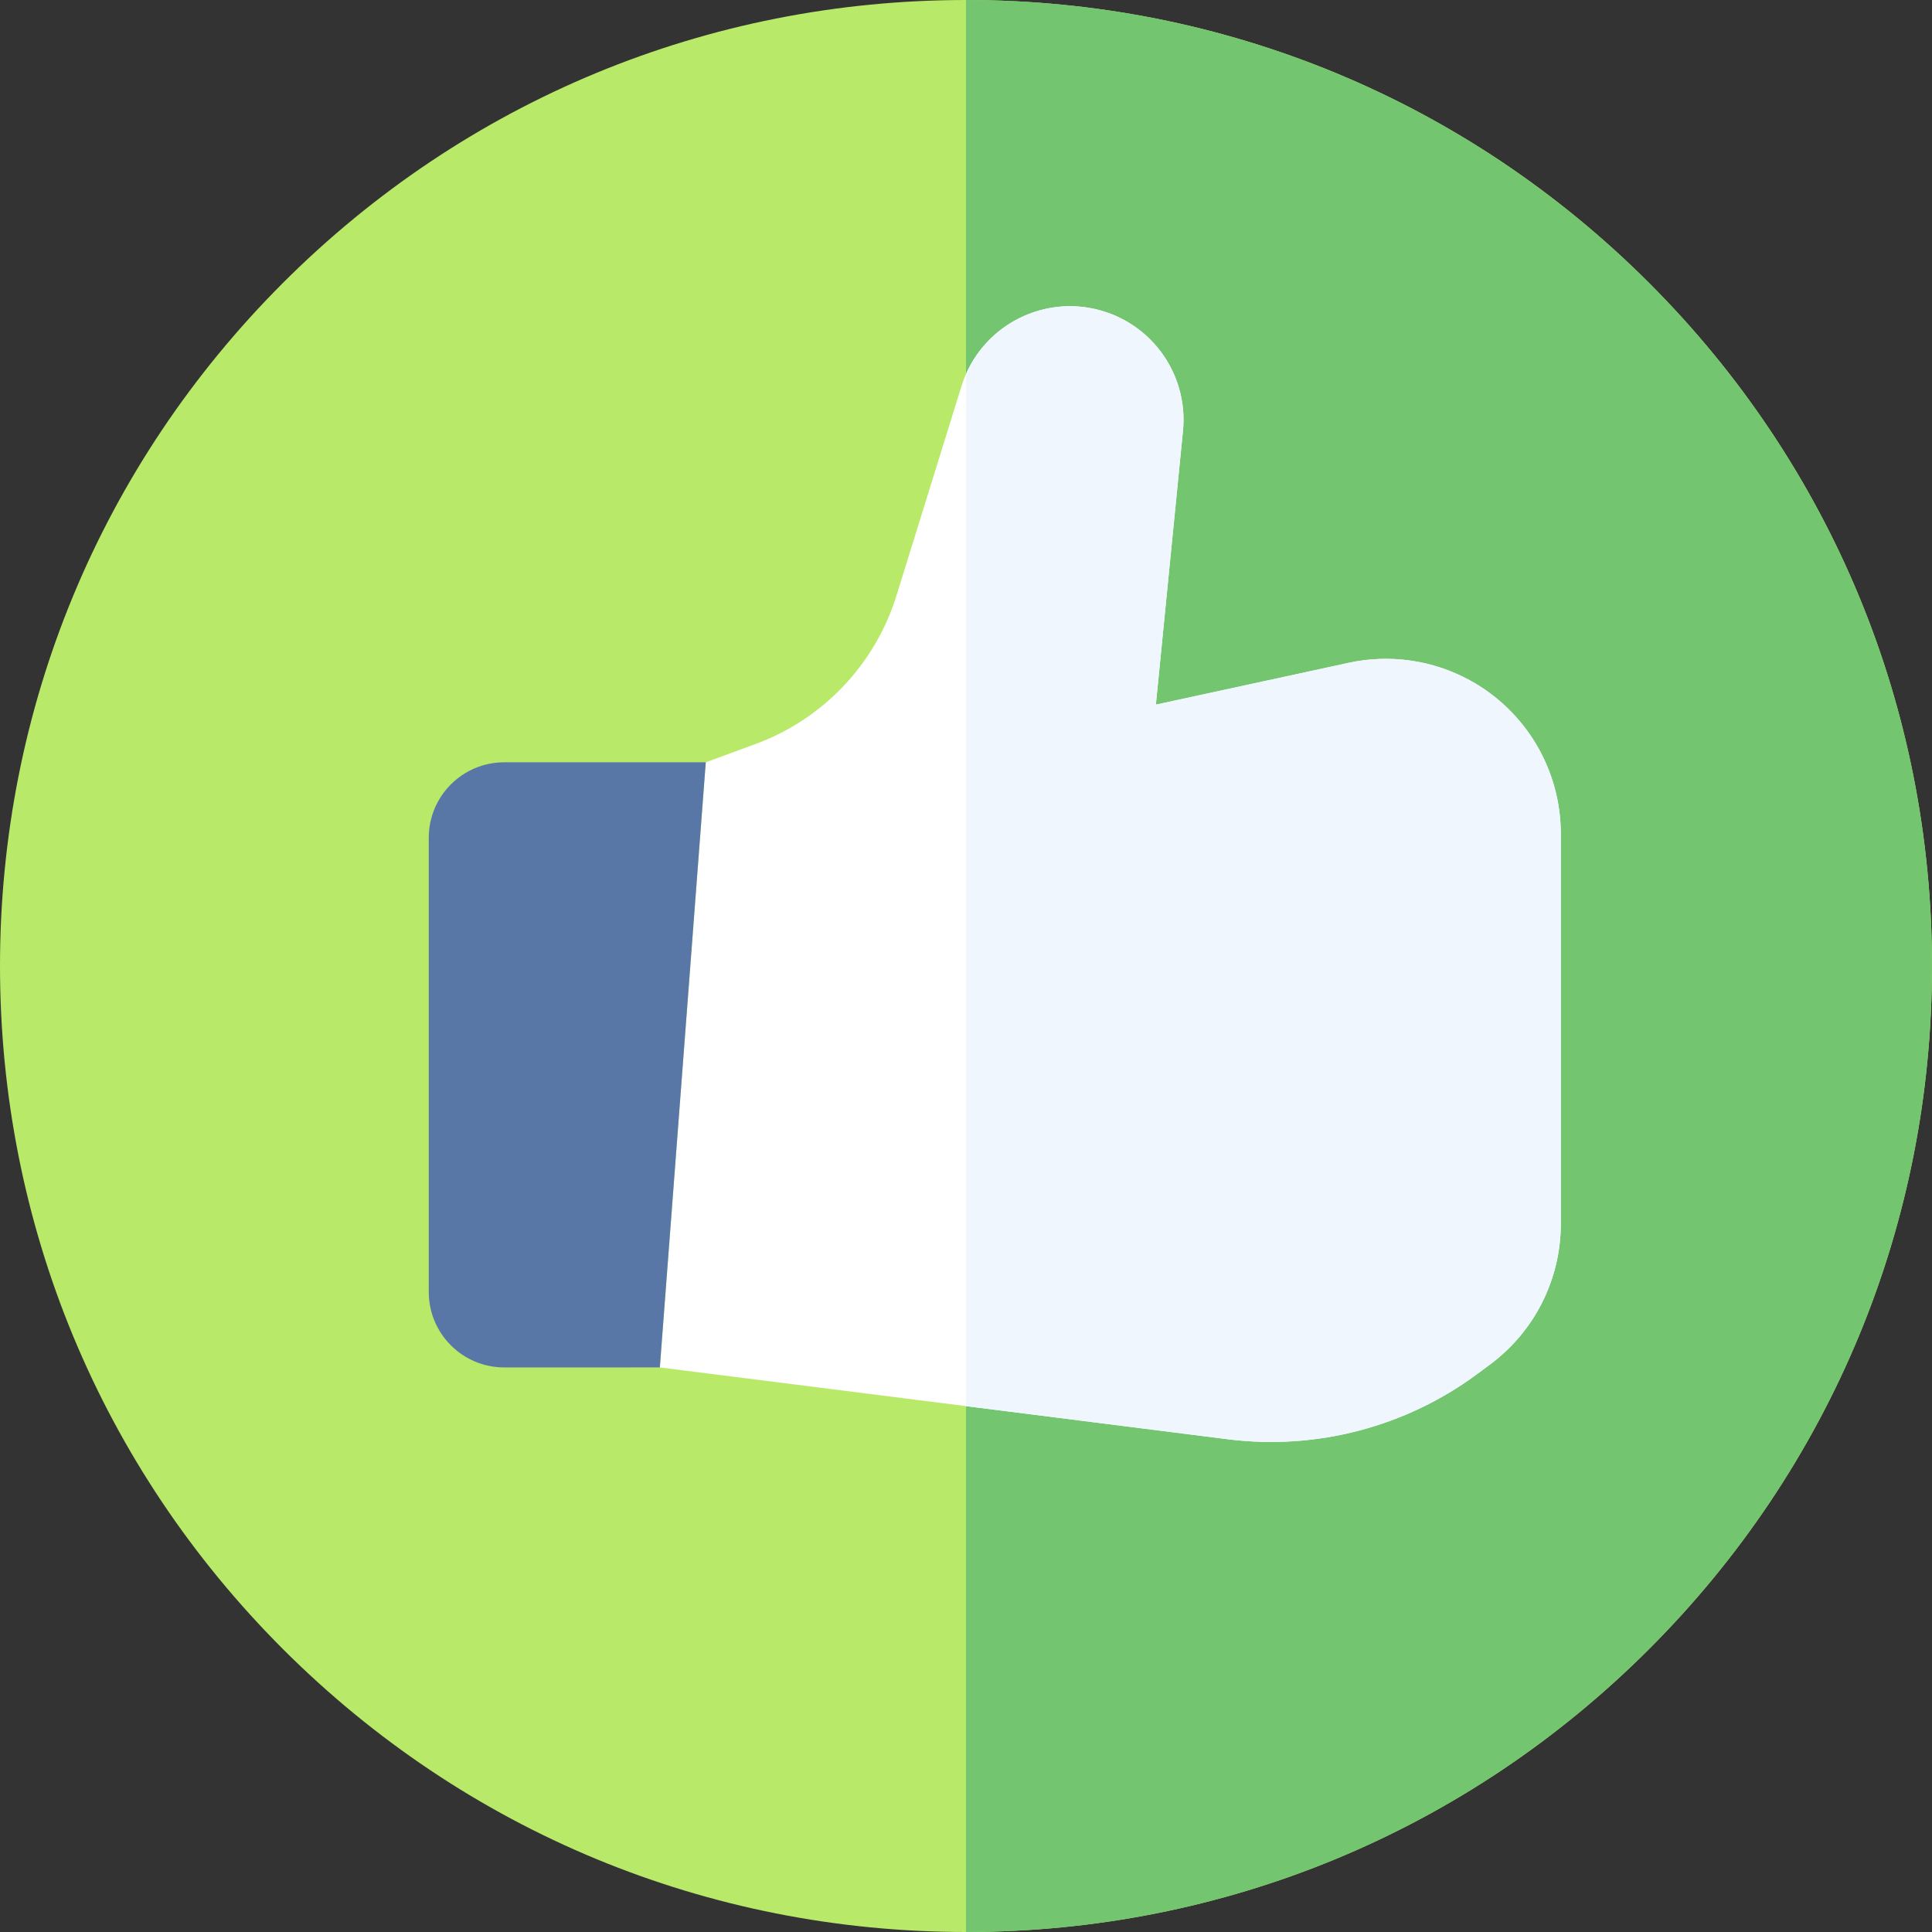
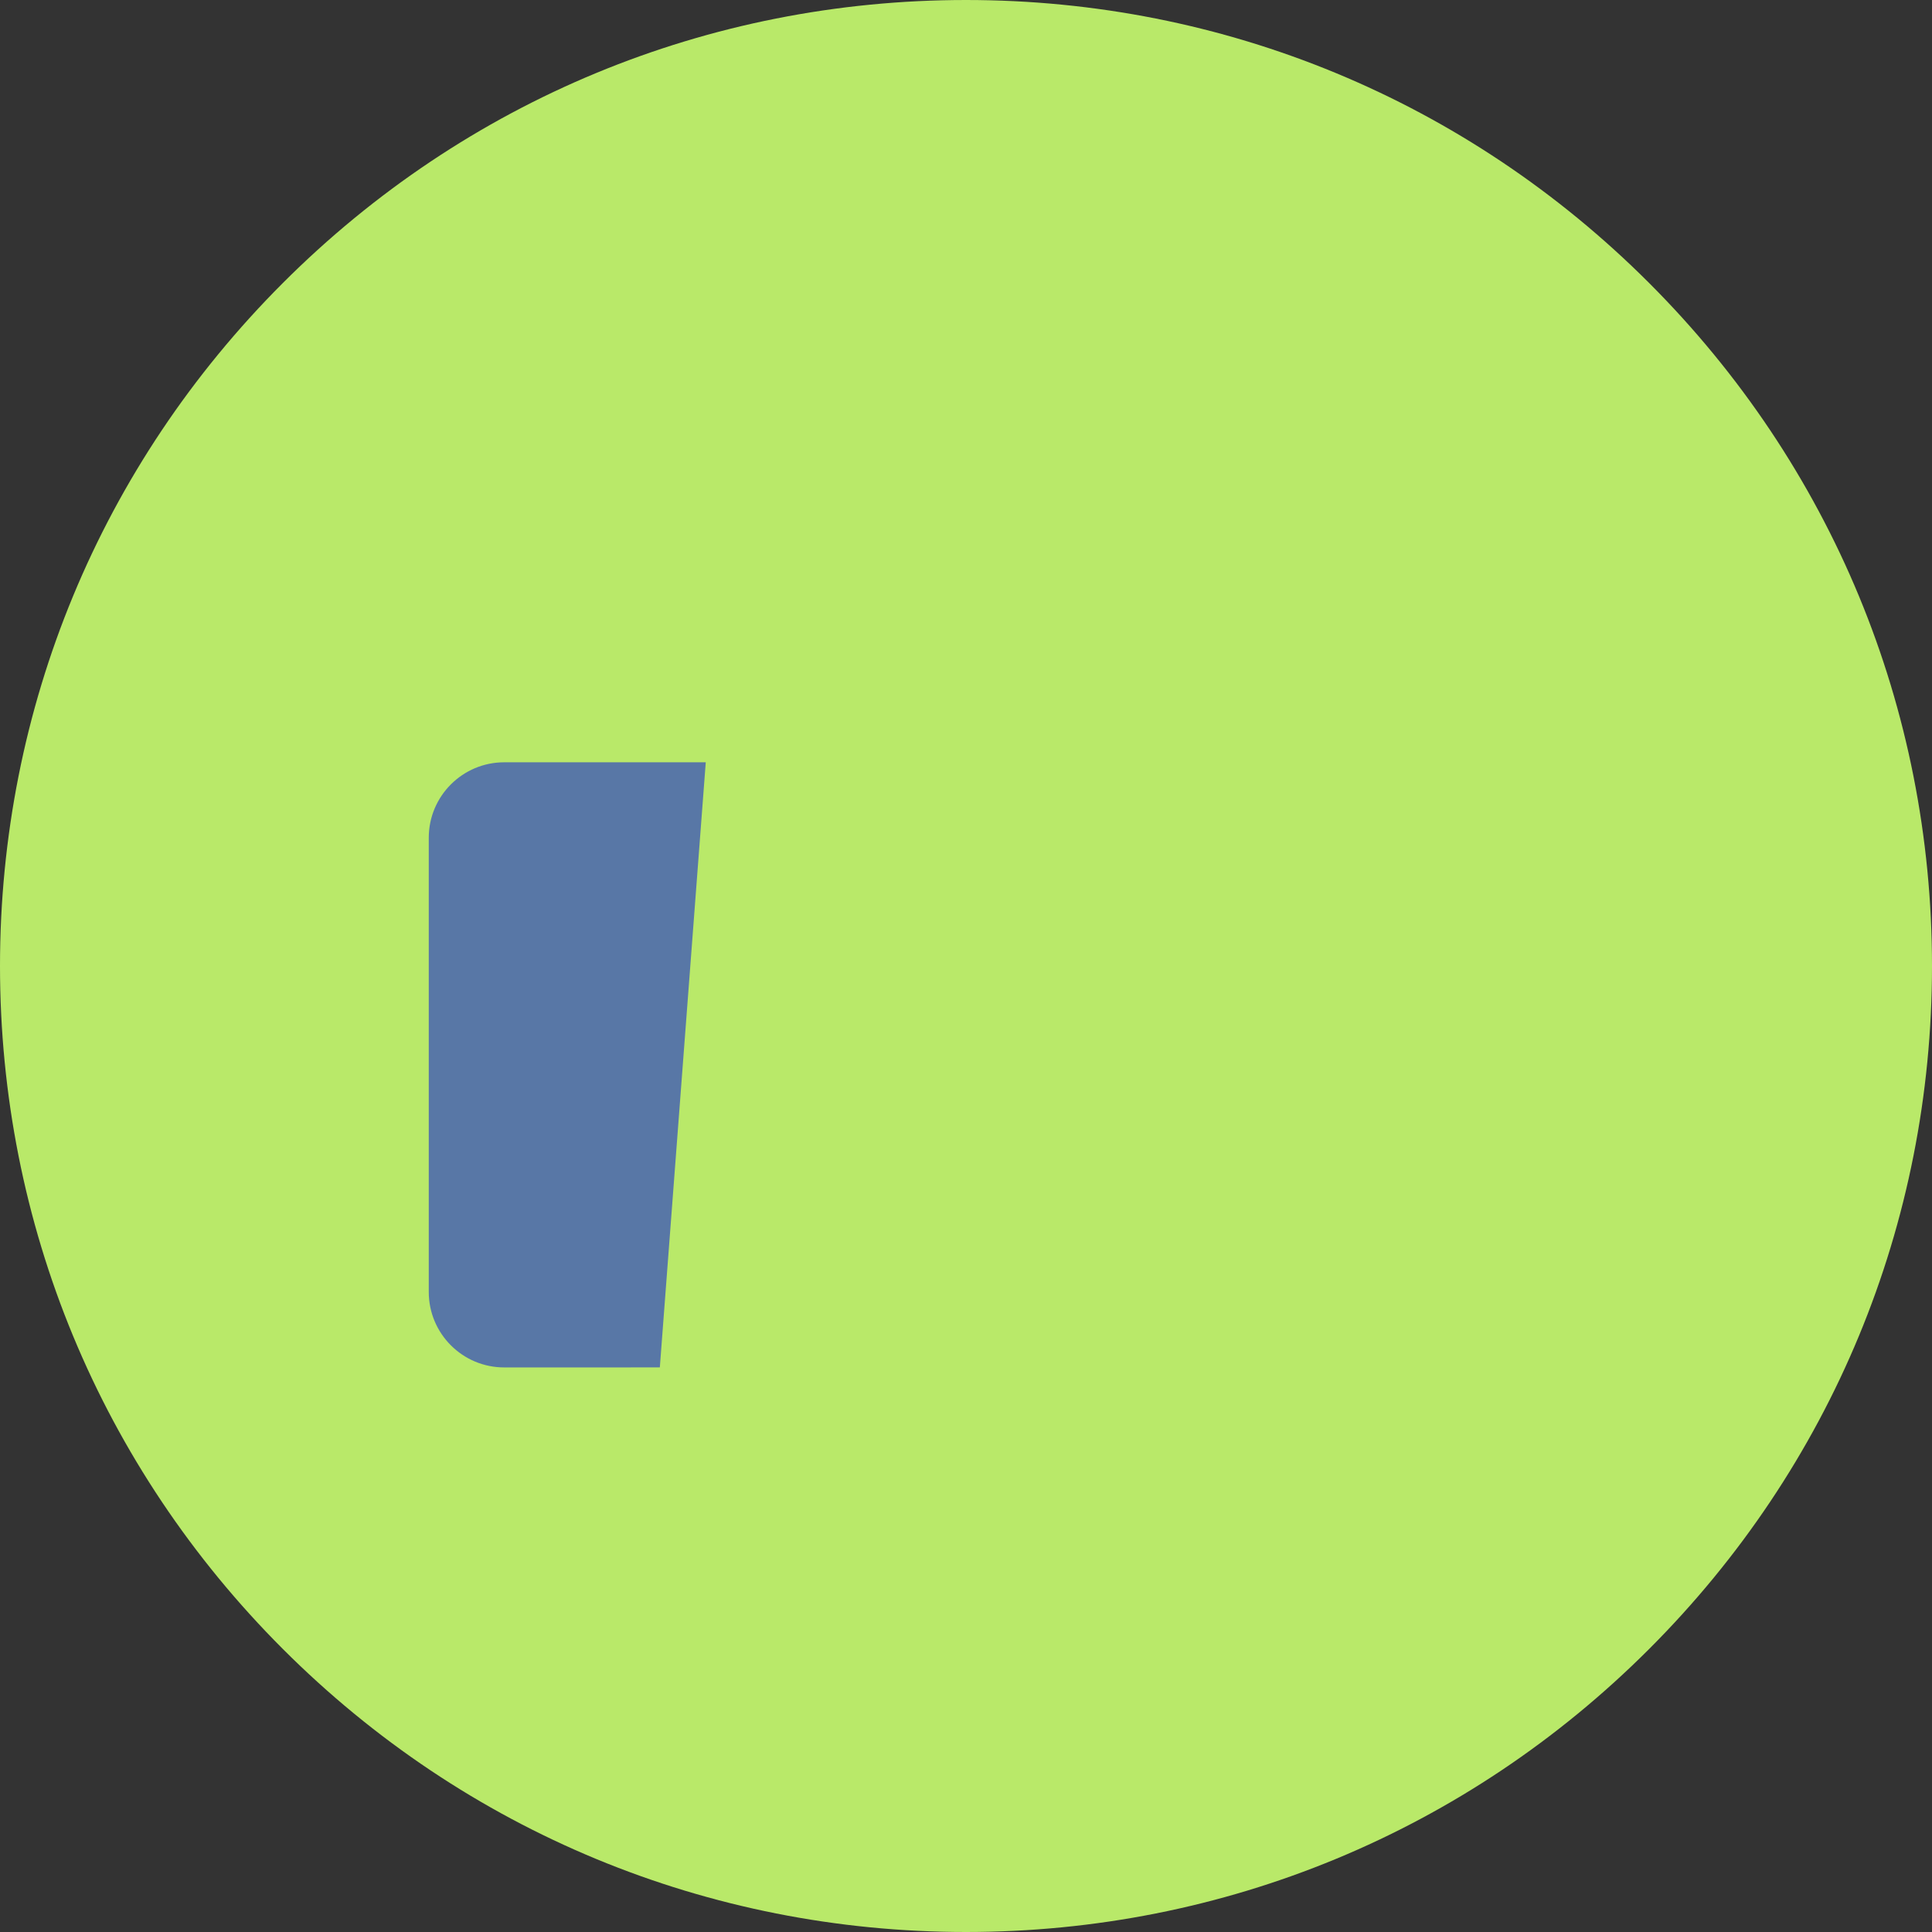
<svg xmlns="http://www.w3.org/2000/svg" height="512pt" viewBox="0 0 512 512" width="512pt">
  <rect x="0" y="0" width="512" height="512" fill="#333333" stroke="none" />
  <path d="m256 512c-68.379 0-132.668-26.629-181.02-74.98-48.352-48.352-74.98-112.641-74.98-181.02s26.629-132.668 74.98-181.02c48.352-48.352 112.641-74.98 181.02-74.98s132.668 26.629 181.02 74.98c48.352 48.352 74.98 112.641 74.98 181.02s-26.629 132.668-74.98 181.02c-48.352 48.352-112.641 74.98-181.02 74.98zm0 0" fill="#b9e969" />
-   <path d="m256.004 0v512c68.379 0 132.664-26.629 181.016-74.98 48.352-48.352 74.98-112.641 74.98-181.02s-26.629-132.668-74.98-181.02c-48.352-48.352-112.637-74.98-181.016-74.98zm0 0" fill="#73c570" />
-   <path d="m187.035 202.016 13.18-4.844c17.891-6.578 31.699-21.113 37.352-39.32l17.238-55.527c5.027-16.188 22.422-25.035 38.465-19.559 13.227 4.516 21.605 17.539 20.227 31.449l-7.18 72.52 51.121-11.086c10.883-2.363 22.258-.723 32.035 4.609 14.891 8.129 24.156 23.738 24.156 40.703v103.391c0 14.648-6.922 28.434-18.672 37.184l-3.242 2.418c-19.043 14.18-42.836 20.438-66.387 17.457l-150.461-19.031zm0 0" fill="#fff" />
-   <path d="m389.473 180.258c-9.777-5.336-21.152-6.973-32.035-4.609l-51.121 11.086 7.18-72.52c1.379-13.91-7-26.934-20.223-31.449-14.953-5.105-31.074 2.234-37.27 16.363v273.512l69.324 8.77c23.555 2.977 47.344-3.277 66.387-17.461l3.246-2.414c11.746-8.75 18.672-22.539 18.672-37.188v-103.391c-.004-16.965-9.27-32.574-24.16-40.699zm0 0" fill="#f0f6fe" />
  <path d="m133.633 362.383 41.23-.004 12.172-160.363h-53.406c-11.043 0-20 8.953-20 20v120.367c0 11.047 8.957 20.004 20.004 20zm0 0" fill="#5877a6" />
</svg>